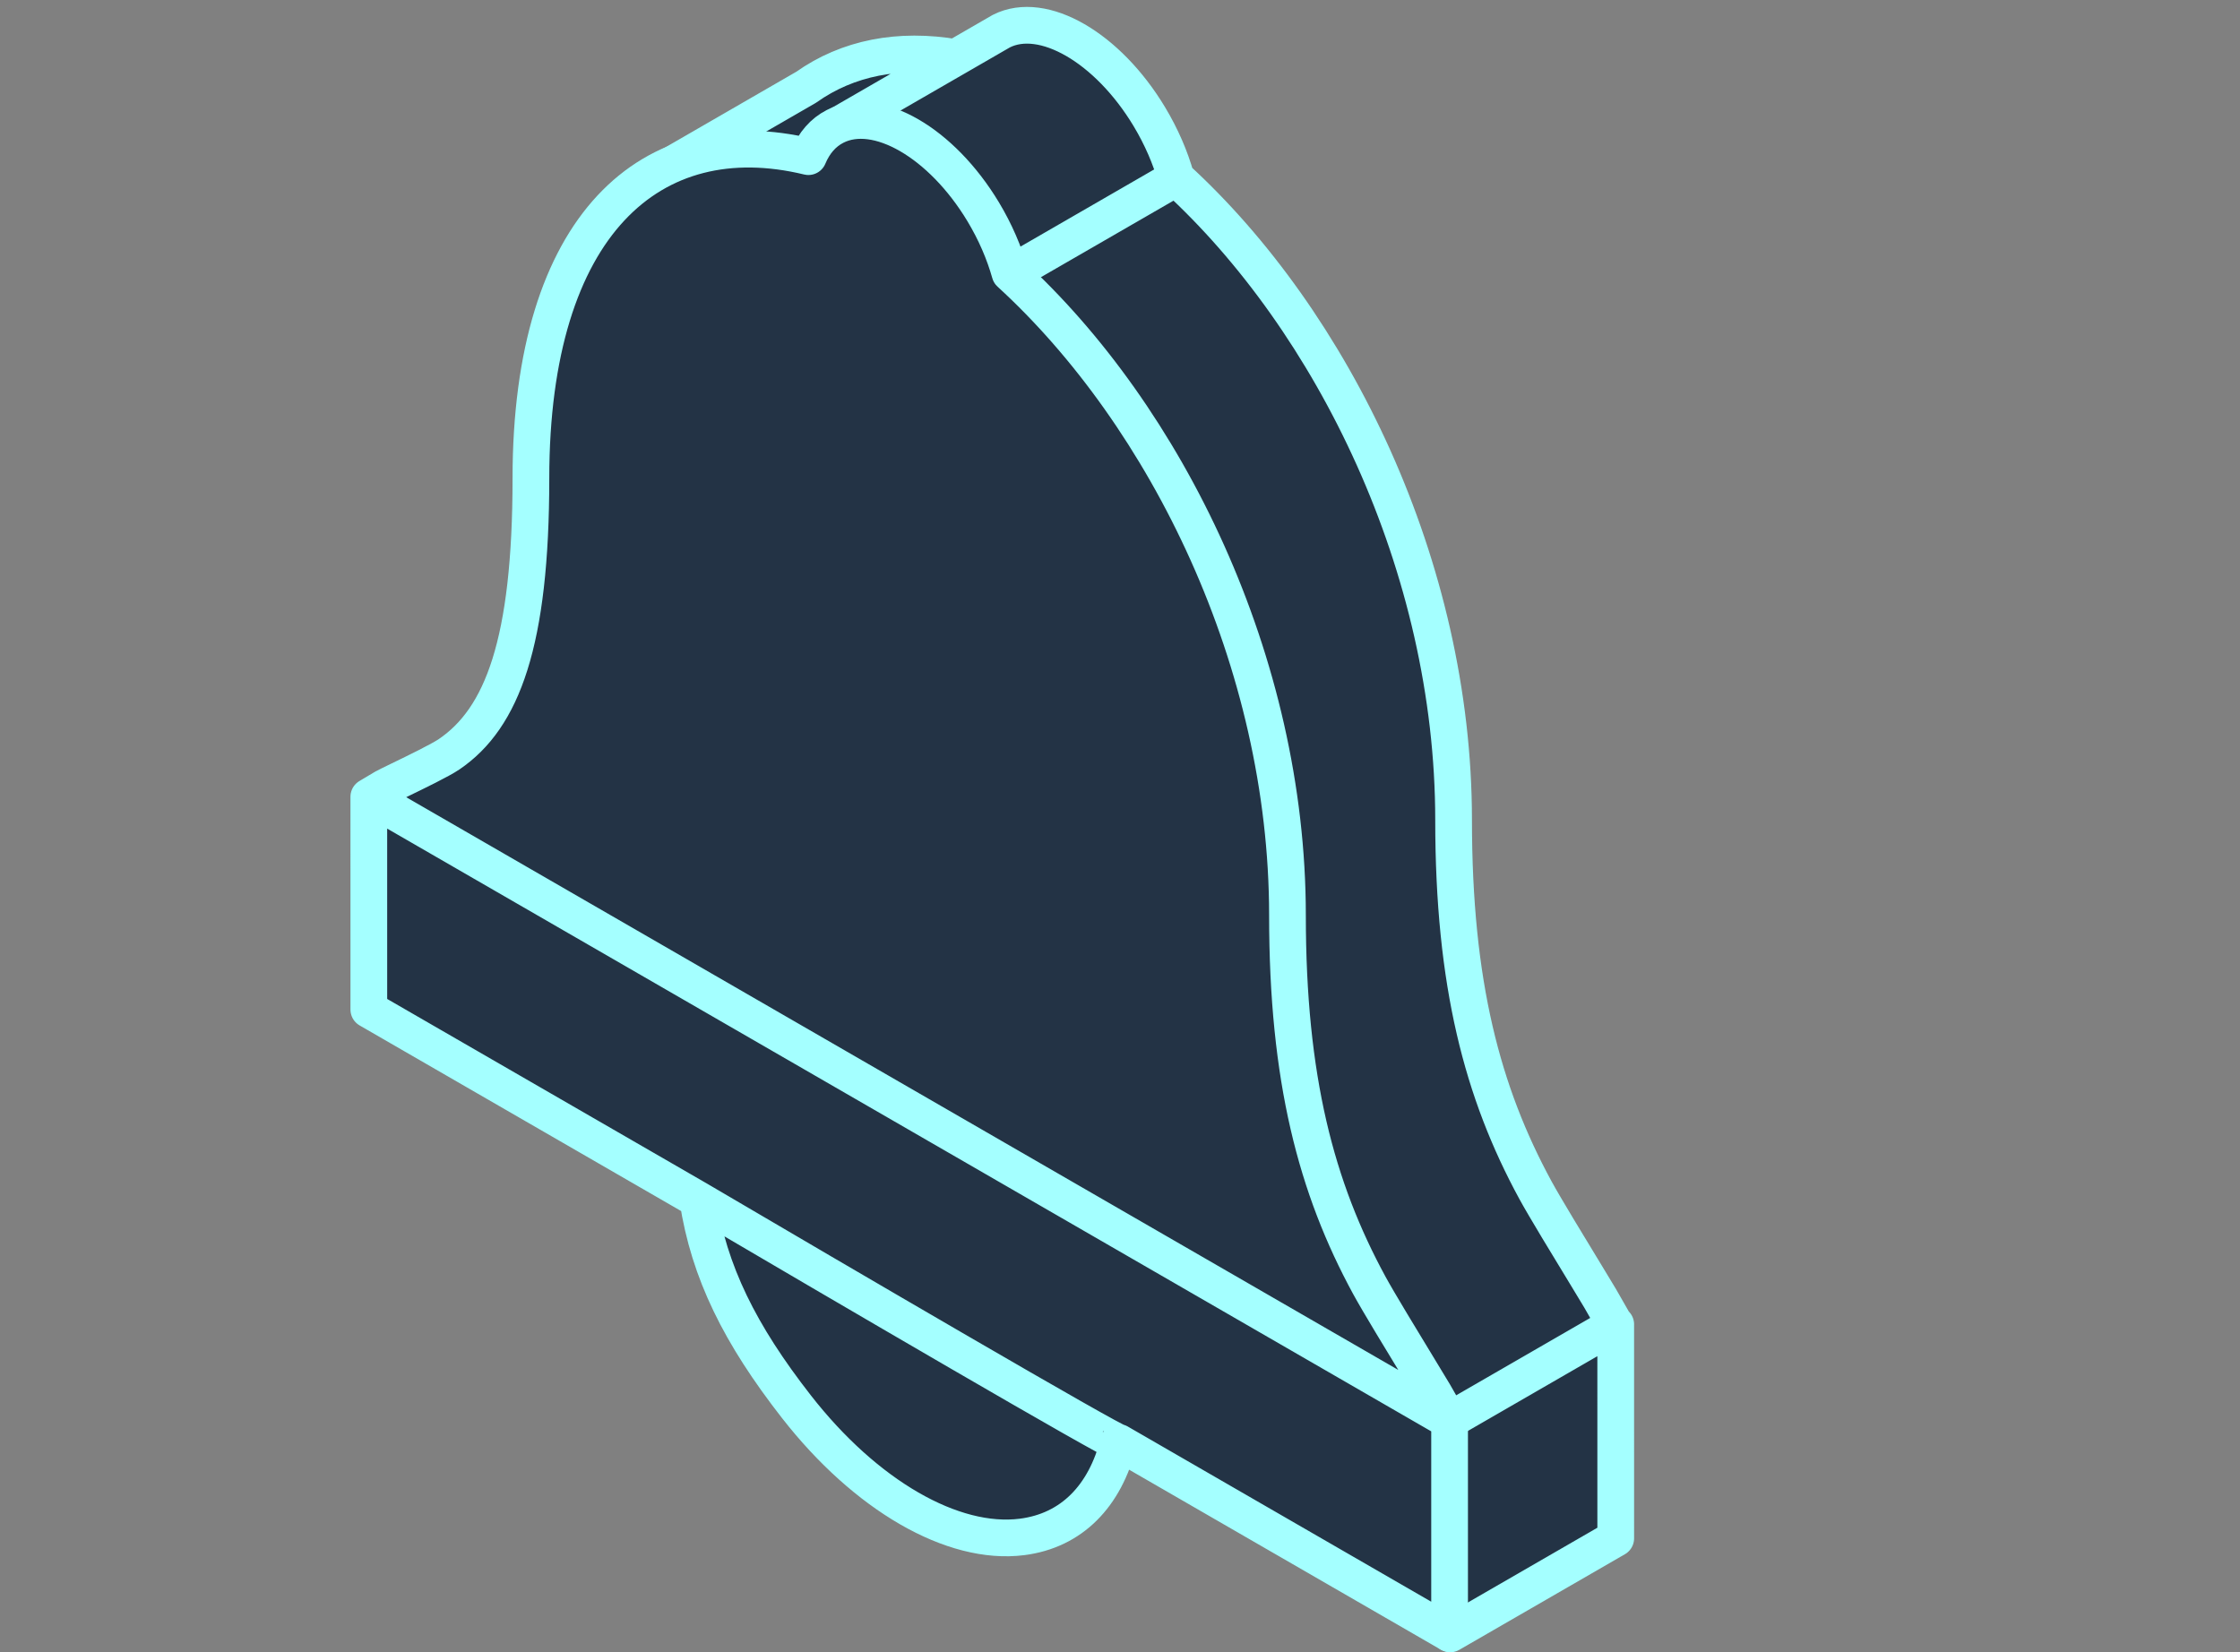
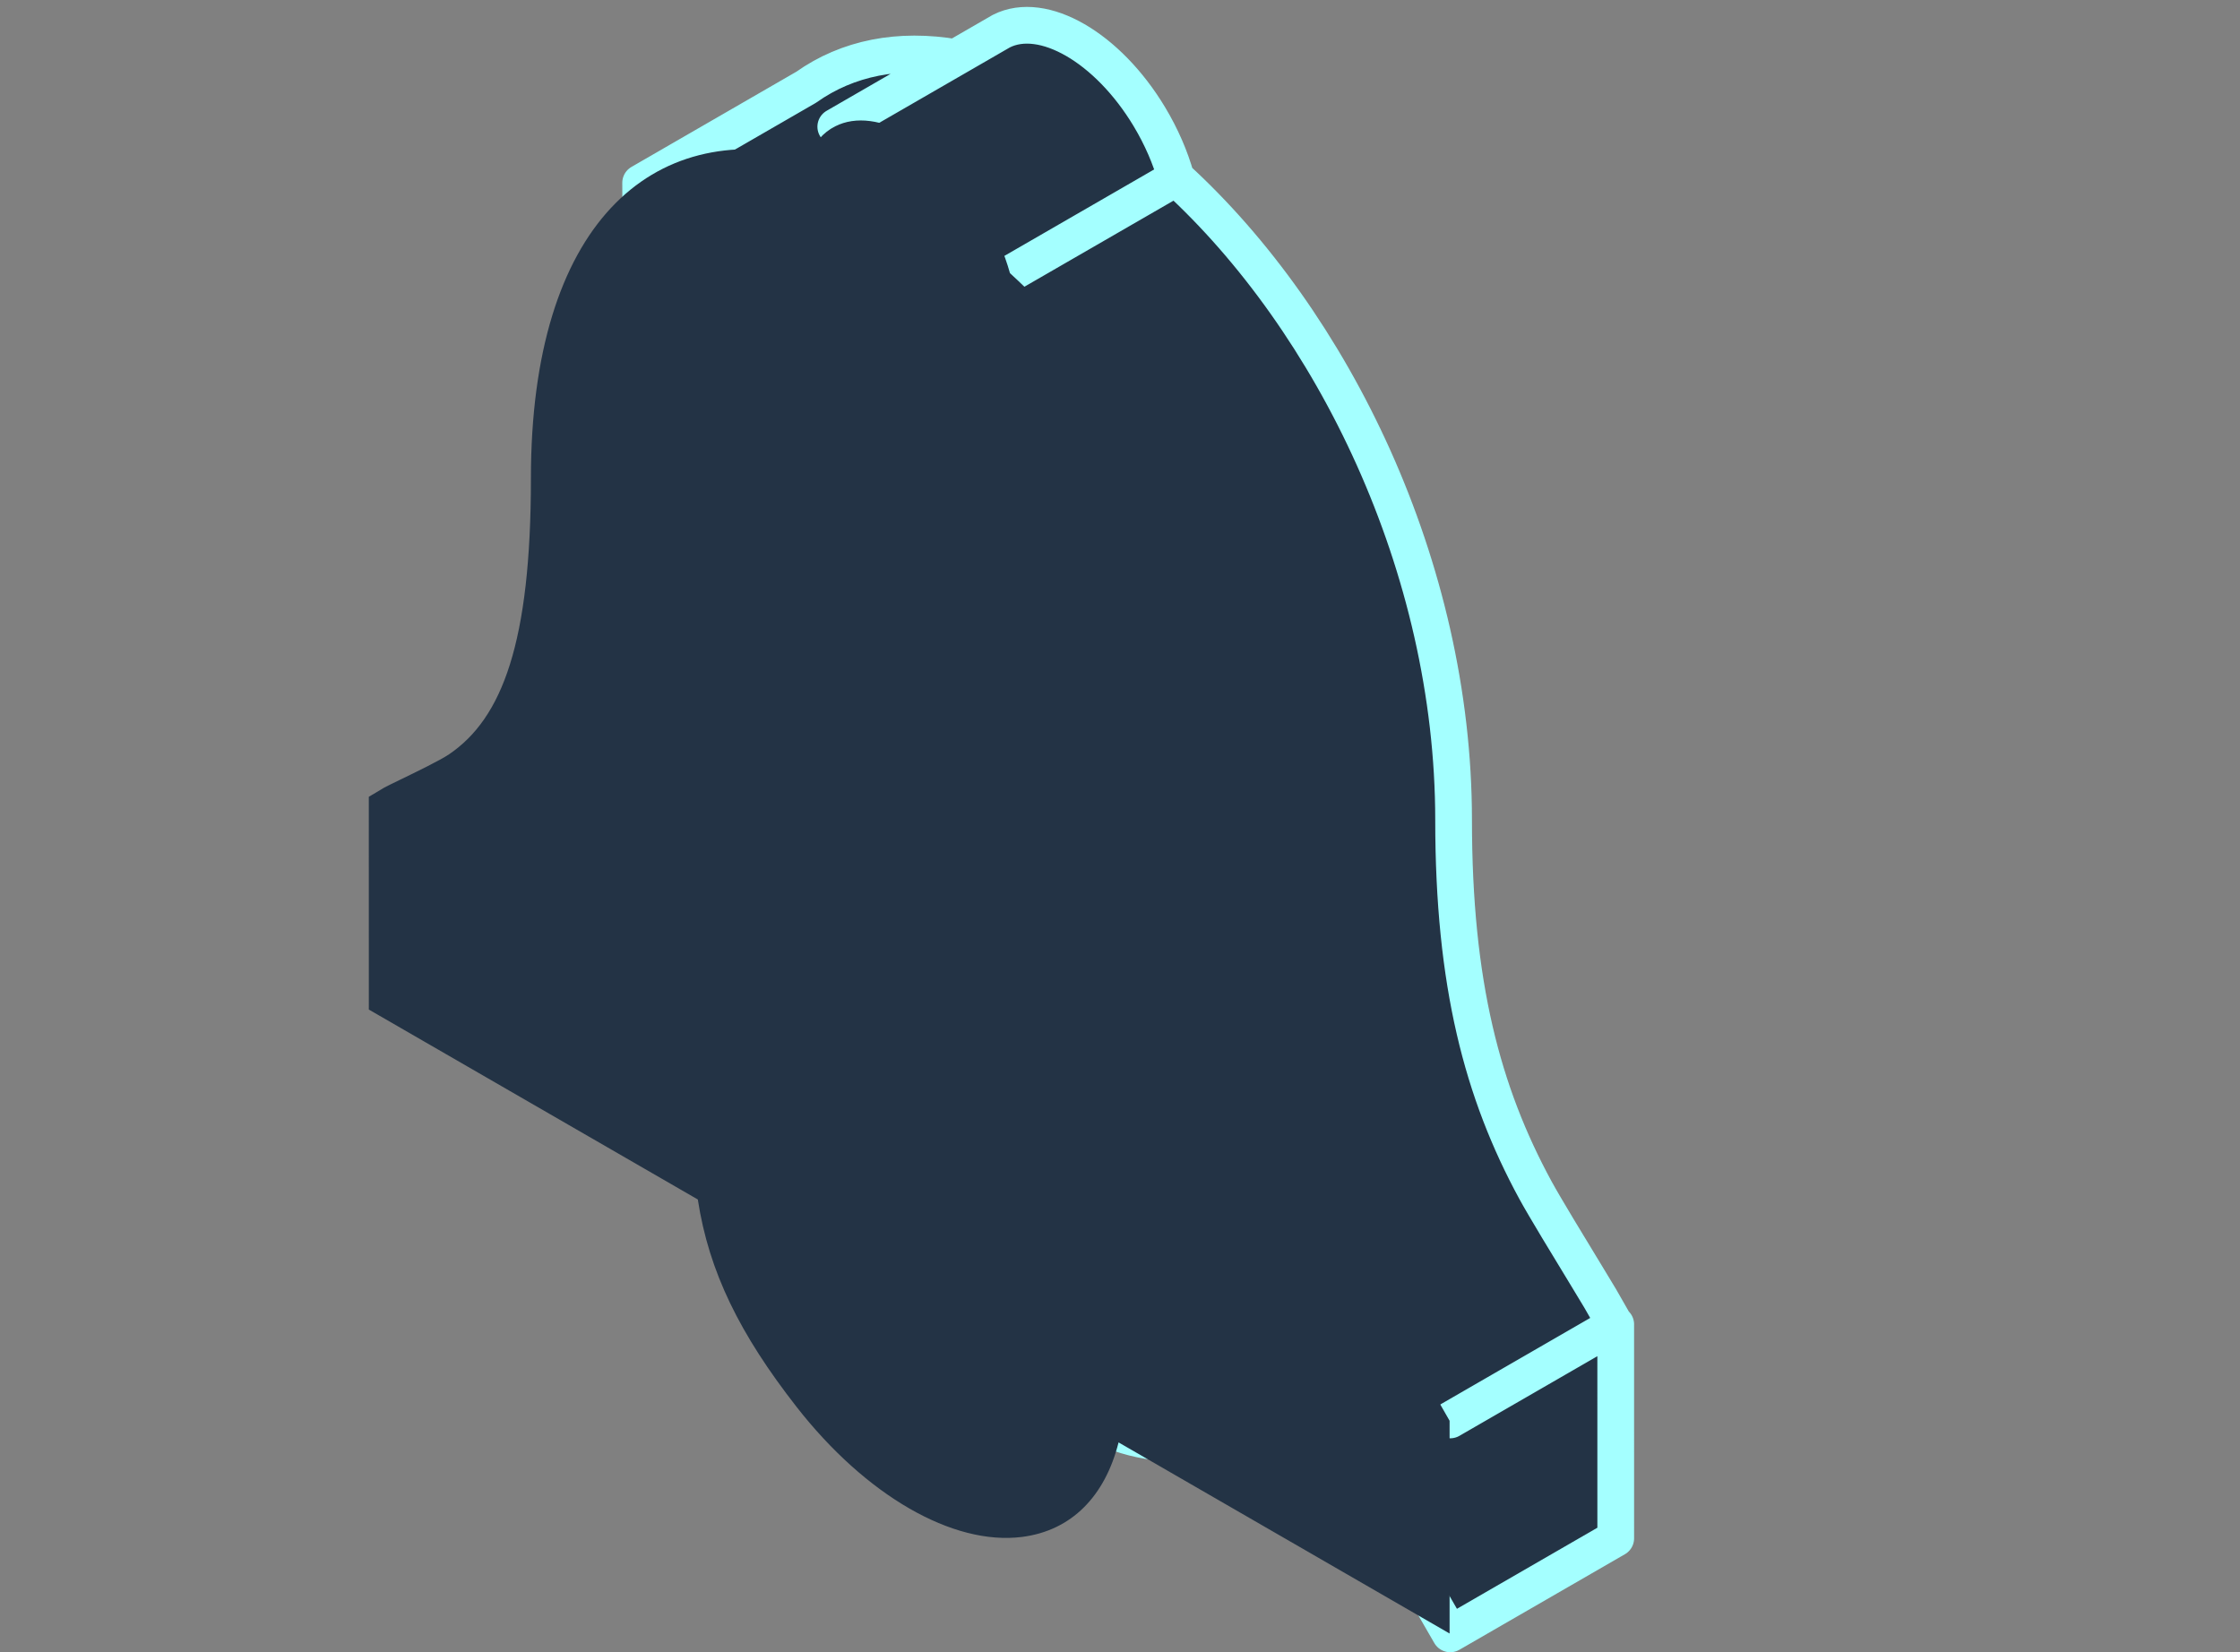
<svg xmlns="http://www.w3.org/2000/svg" width="122" height="90" viewBox="0 0 122 90" fill="none">
  <rect x="0" y="0" width="122" height="90" fill="#808080" stroke="none" />
  <path fill-rule="evenodd" clip-rule="evenodd" d="M54.535 1.697C56.801 0.547 60.331 2.586 62.596 6.351C63.259 7.454 63.747 8.593 64.055 9.694C72.58 17.49 79.168 30.868 79.169 44.664C79.169 53.584 80.734 59.51 83.629 64.833C84.12 65.736 85.457 67.931 86.342 69.385L87.151 70.724L87.999 72.206L88 83.795L78.985 89L69.971 73.385C69.234 76.307 67.42 78.19 64.713 78.534C60.94 79.015 56.197 76.276 52.424 71.439C49.357 67.507 47.661 64.113 47.055 60.154L29.136 49.807L29.136 38.218L29.983 37.715C30.081 37.657 30.407 37.499 30.827 37.296C31.715 36.865 33.025 36.23 33.508 35.901C36.402 33.937 34.892 18.91 34.892 9.959L43.907 4.753C46.175 3.144 48.965 2.609 52.045 3.135L54.535 1.697Z" fill="#233345" />
  <path d="M64.055 9.694C63.747 8.593 63.259 7.454 62.596 6.351C60.331 2.586 56.801 0.547 54.535 1.697L52.045 3.135M64.055 9.694C72.58 17.49 79.168 30.868 79.169 44.664C79.169 53.584 80.734 59.51 83.629 64.833C84.12 65.736 85.457 67.931 86.342 69.385L87.151 70.724L87.999 72.206L88 83.795L78.985 89L69.971 73.385M64.055 9.694L55.04 14.899M69.971 73.385C69.234 76.307 67.42 78.19 64.713 78.534C60.94 79.015 56.197 76.276 52.424 71.439C49.357 67.507 47.661 64.113 47.055 60.154M69.971 73.385C69.971 73.385 54.654 64.621 47.055 60.154M47.055 60.154L29.136 49.807L29.136 38.218L29.983 37.715C30.081 37.657 30.407 37.499 30.827 37.296C31.715 36.865 33.025 36.23 33.508 35.901C36.402 33.937 34.892 18.91 34.892 9.959L43.907 4.753C46.175 3.144 48.965 2.609 52.045 3.135M88 72.142L78.985 77.347M45.52 6.902L52.045 3.135" stroke="#A4FFFF" stroke-width="2" stroke-miterlimit="10" stroke-linecap="round" stroke-linejoin="round" />
  <path fill-rule="evenodd" clip-rule="evenodd" d="M45.487 6.882C47.752 5.732 51.282 7.77 53.548 11.536C54.211 12.638 54.698 13.778 55.007 14.878C63.531 22.674 70.12 36.053 70.121 49.848C70.121 58.768 71.685 64.694 74.581 70.018C75.072 70.921 76.408 73.115 77.293 74.569L78.103 75.908L78.951 77.391L78.951 88.98L60.922 78.57C60.186 81.491 58.371 83.374 55.664 83.719C51.892 84.199 47.148 81.46 43.375 76.623C40.308 72.691 38.612 69.297 38.006 65.338L20.088 54.992L20.087 43.403L20.934 42.899C21.033 42.842 21.359 42.684 21.779 42.48C22.666 42.05 23.976 41.414 24.46 41.086C27.353 39.121 28.916 35.008 28.916 26.057C28.915 12.222 35.494 6.467 44.029 8.533C44.338 7.791 44.825 7.217 45.487 6.882Z" fill="#233345" />
-   <path d="M78.951 77.391L78.103 75.908L77.293 74.569C76.408 73.115 75.072 70.921 74.581 70.018C71.685 64.694 70.121 58.768 70.121 49.848C70.12 36.053 63.531 22.674 55.007 14.878C54.698 13.778 54.211 12.638 53.548 11.536C51.282 7.77 47.752 5.732 45.487 6.882C44.825 7.217 44.338 7.791 44.029 8.533C35.494 6.467 28.915 12.222 28.916 26.057C28.916 35.008 27.353 39.121 24.46 41.086C23.976 41.414 22.666 42.05 21.779 42.48C21.359 42.684 21.033 42.842 20.934 42.899L20.087 43.403M78.951 77.391L78.951 88.98L60.922 78.57M78.951 77.391L20.087 43.403M60.922 78.57C60.186 81.491 58.371 83.374 55.664 83.719C51.892 84.199 47.148 81.46 43.375 76.623C40.308 72.691 38.612 69.297 38.006 65.338M60.922 78.57C60.827 78.706 45.605 69.805 38.006 65.338M38.006 65.338L20.088 54.992L20.087 43.403" stroke="#A4FFFF" stroke-width="2" stroke-miterlimit="10" stroke-linecap="round" stroke-linejoin="round" />
</svg>